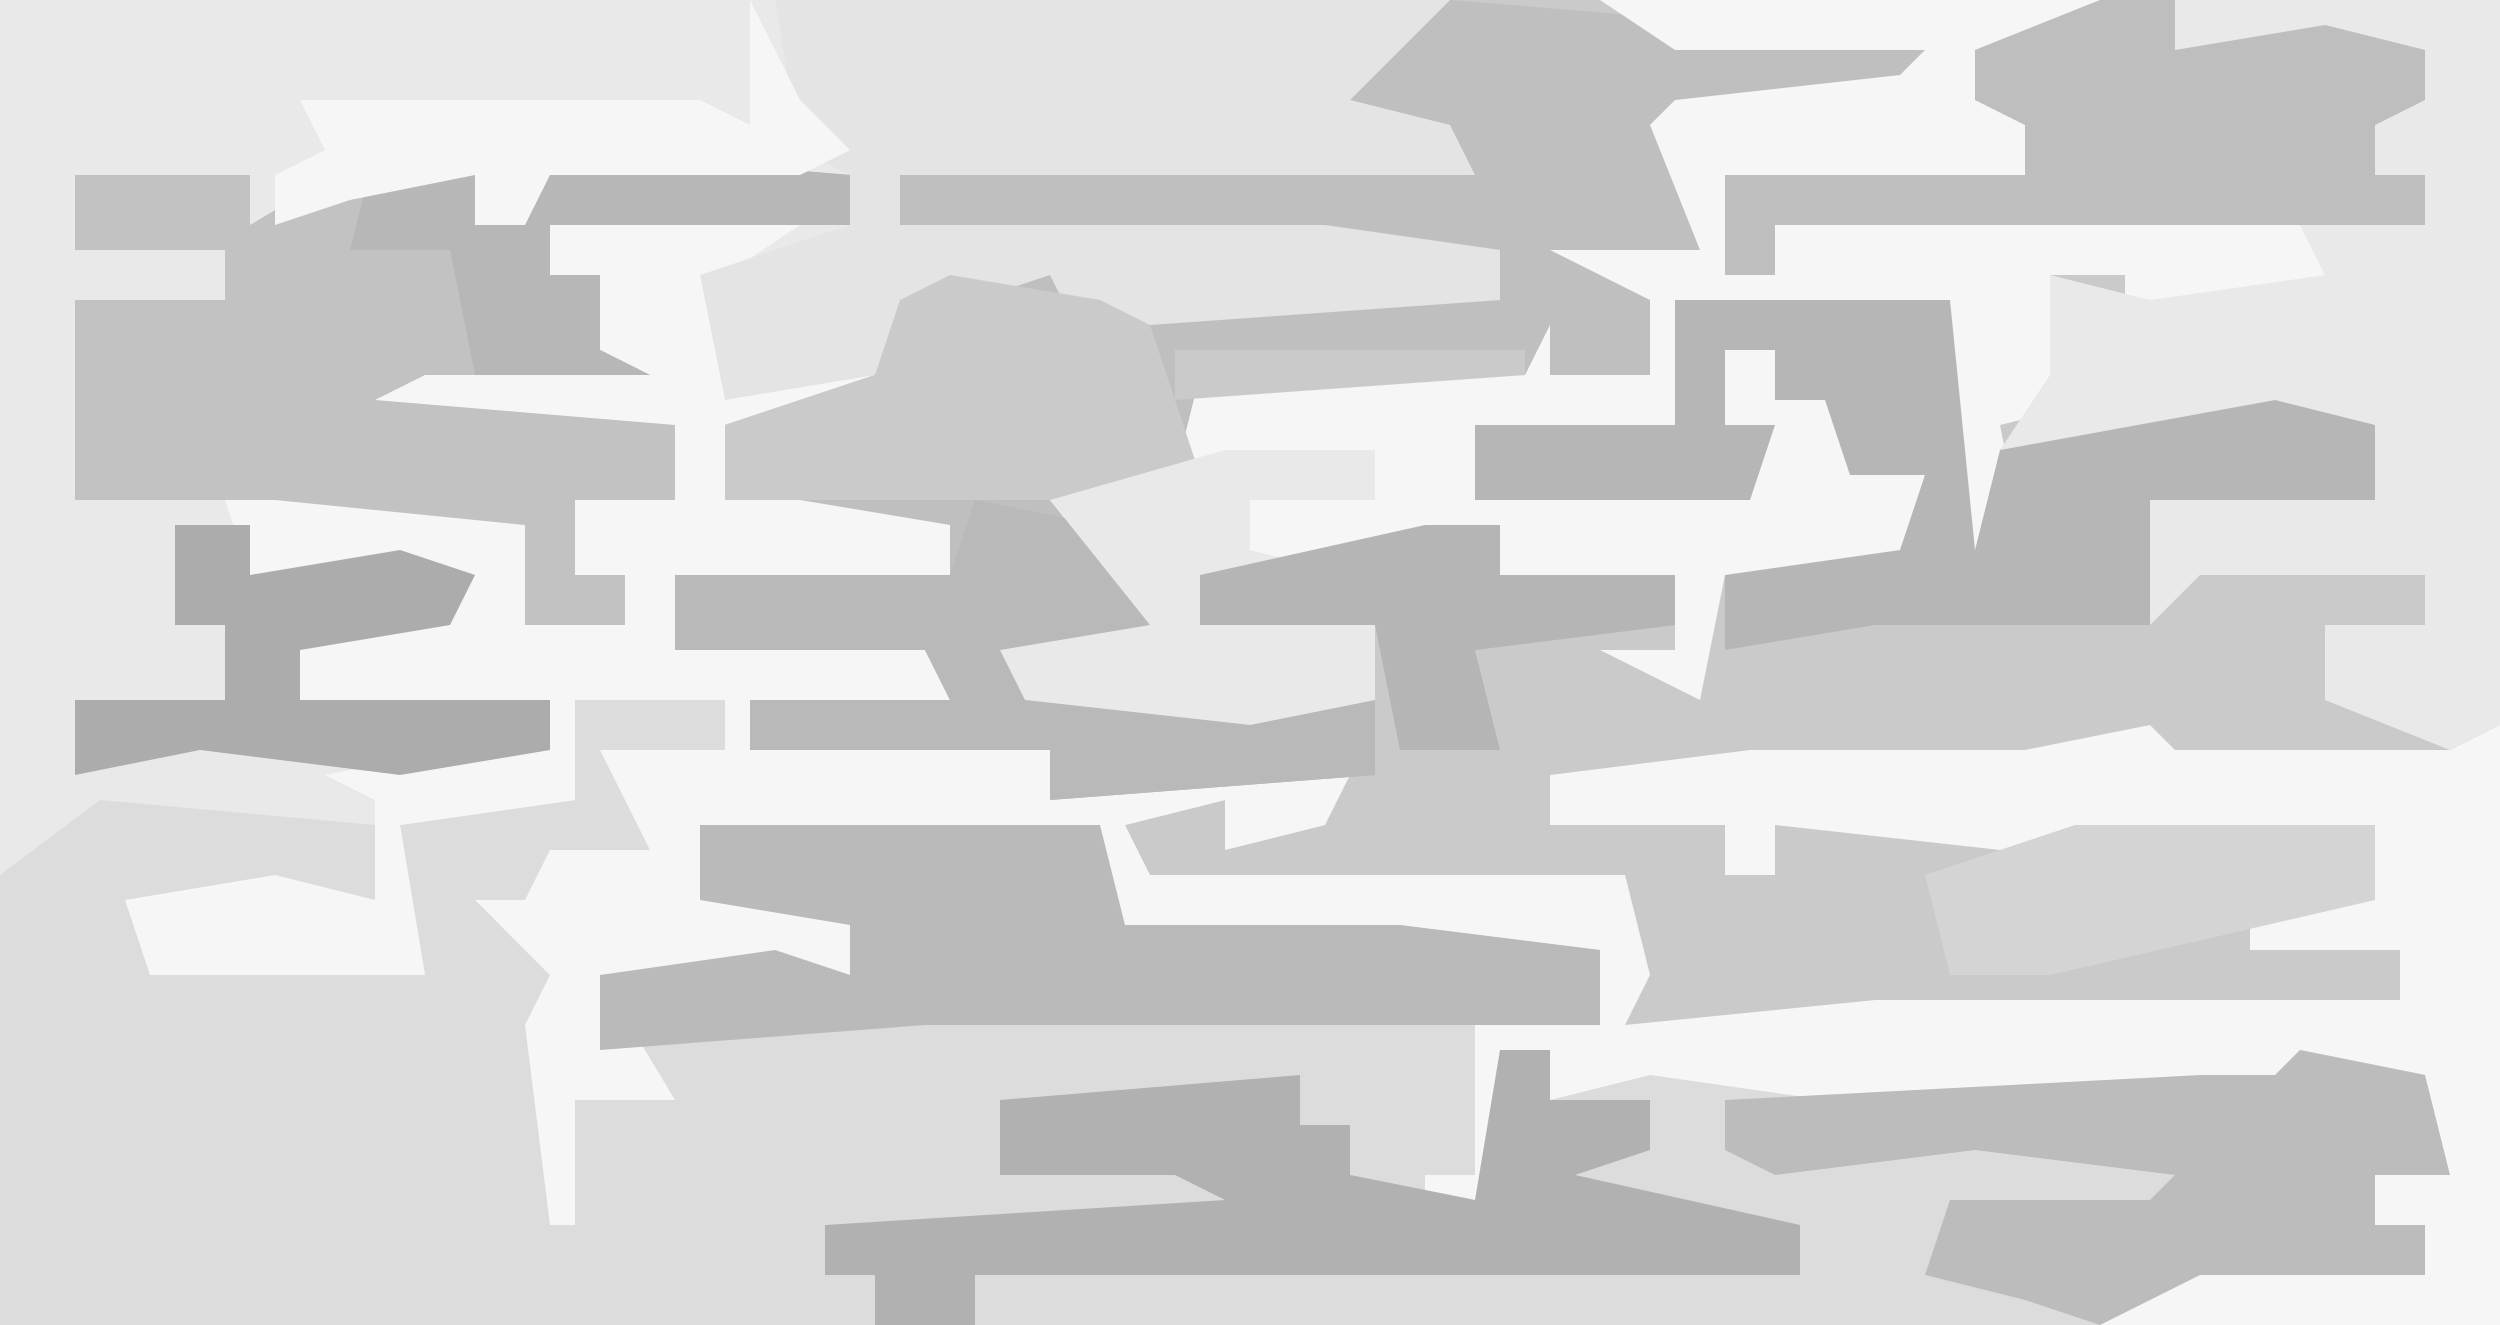
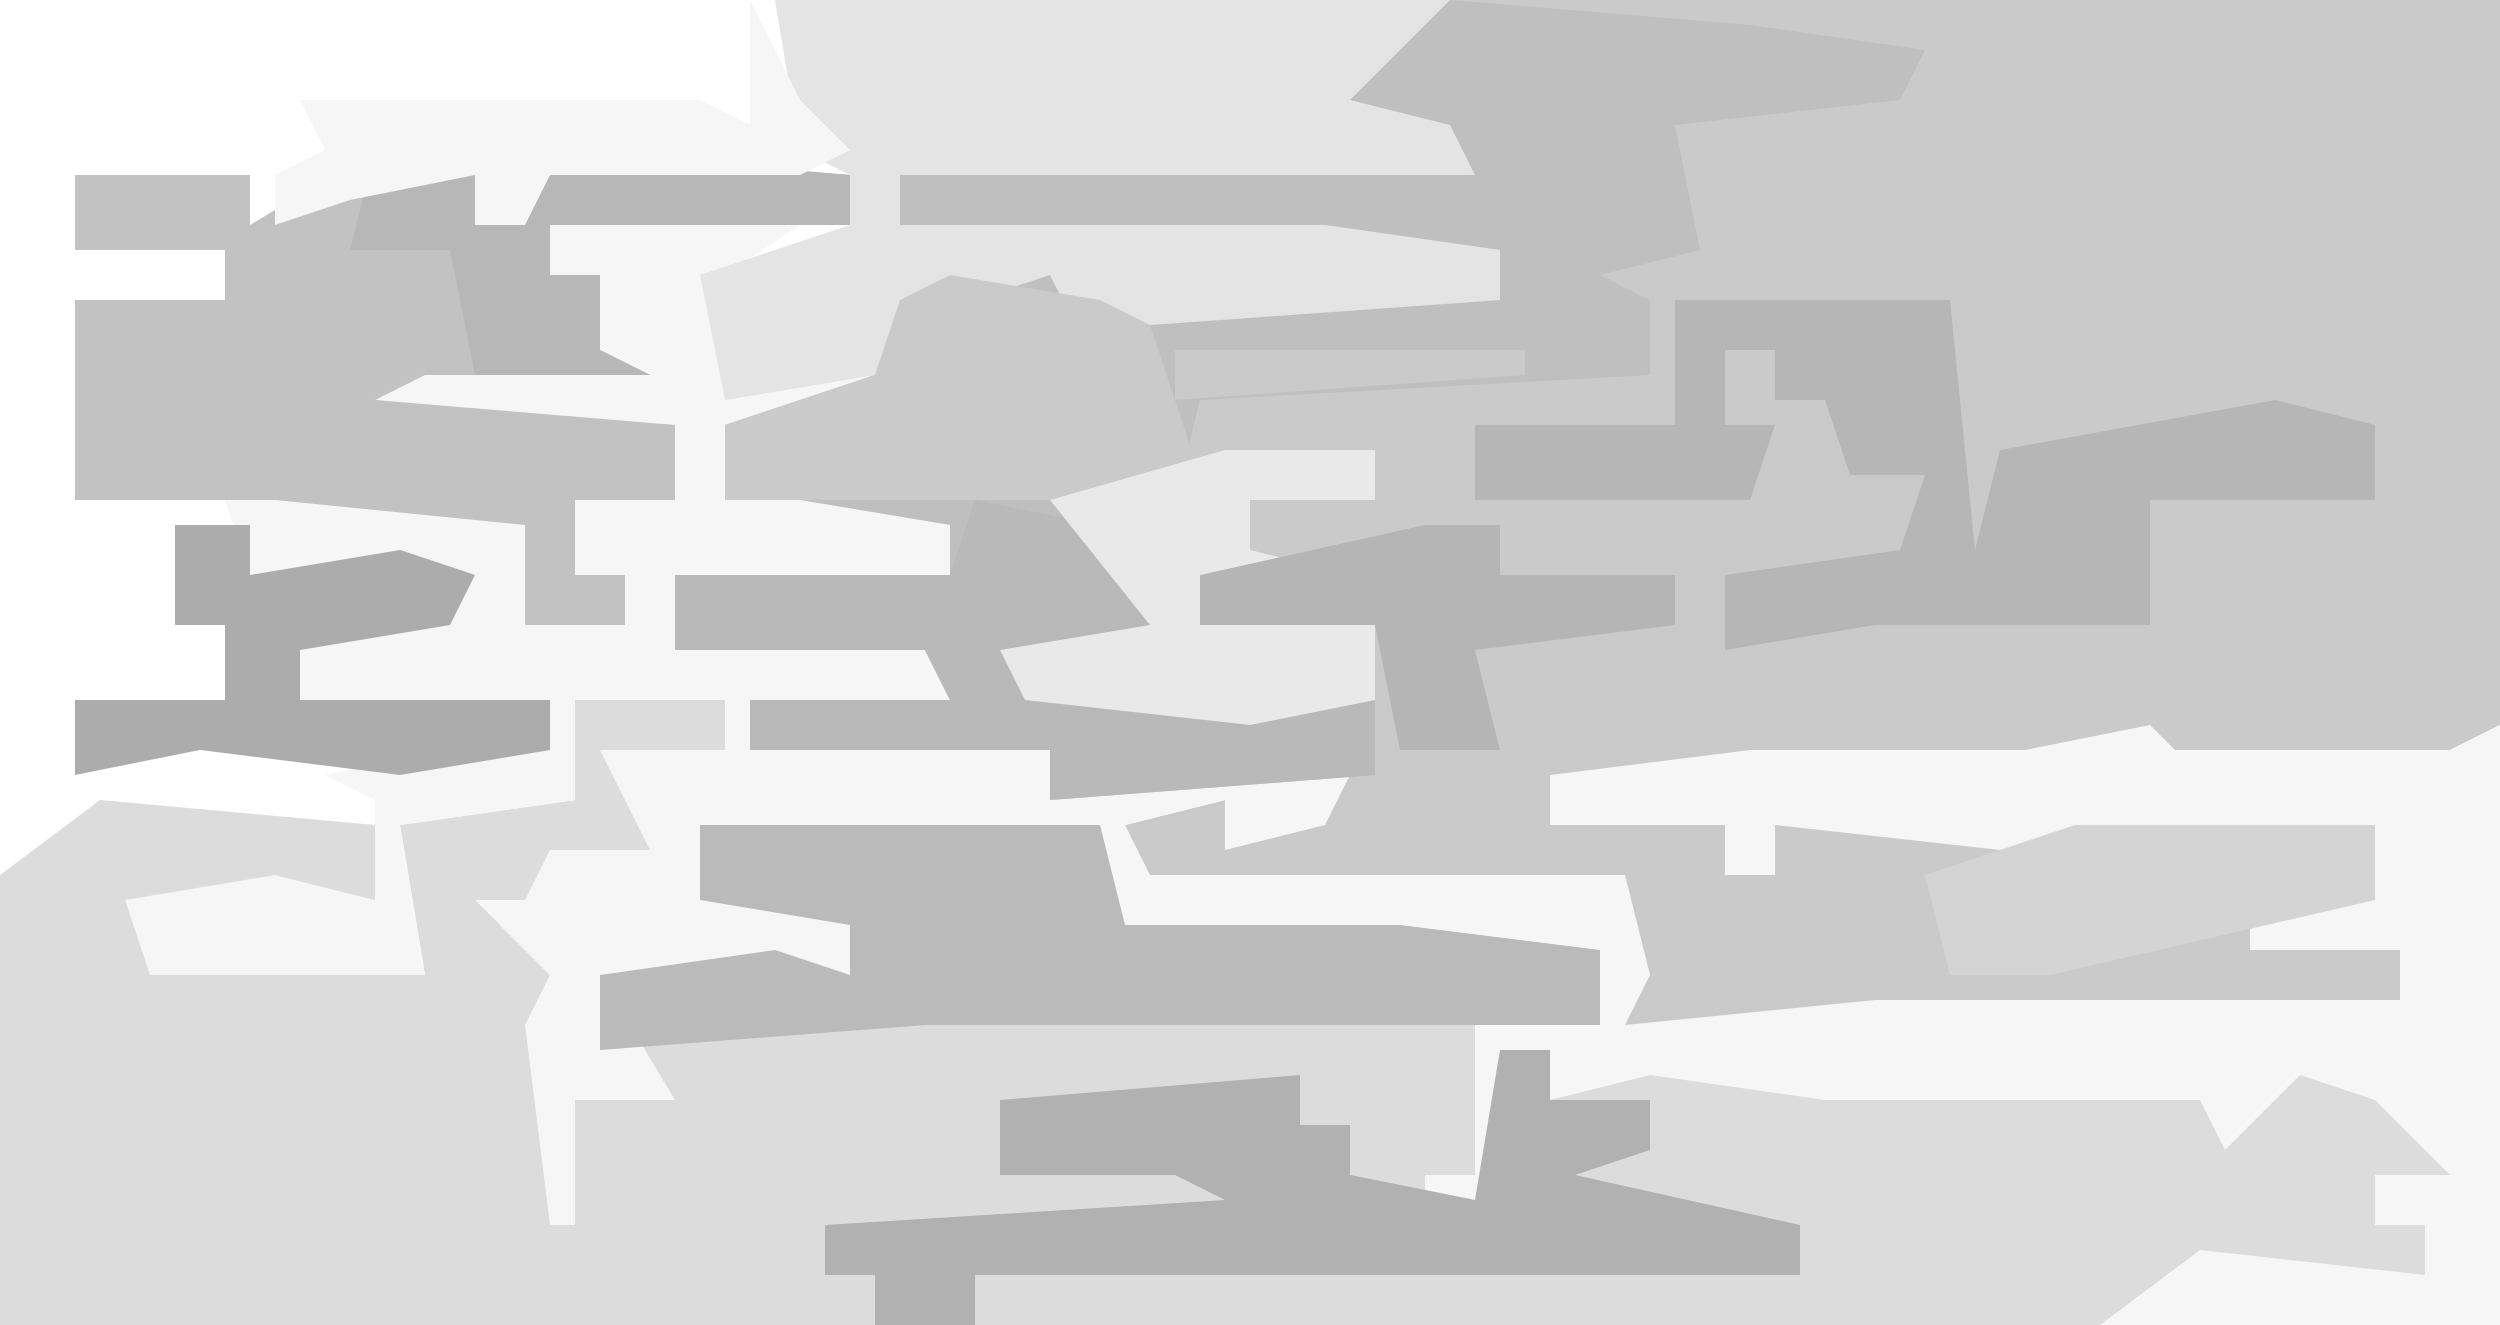
<svg xmlns="http://www.w3.org/2000/svg" version="1.1" width="100" height="53">
-   <path d="M0,0 L100,0 L100,53 L0,53 Z " fill="#E9E9E9" transform="translate(0,0)" />
  <path d="M0,0 L42,0 L42,29 L38,31 L28,31 L27,30 L23,31 L4,31 L4,33 L11,33 L11,35 L13,35 L13,33 L18,32 L25,33 L37,33 L37,36 L32,36 L32,38 L38,38 L38,40 L40,41 L7,41 L7,36 L-12,36 L-13,33 L-9,32 L-5,32 L-16,32 L-16,30 L-28,30 L-28,28 L-20,28 L-21,26 L-31,26 L-31,23 L-20,23 L-20,21 L-26,20 L-29,20 L-29,17 L-23,15 L-22,12 L-16,11 L-13,13 L-12,12 L-1,11 L2,12 L2,10 L-22,9 L-22,7 L-15,6 L-1,6 L-4,4 L-3,1 Z " fill="#CACACA" transform="translate(58,0)" />
  <path d="M0,0 L6,0 L6,2 L1,2 L4,7 L-1,7 L-3,9 L0,12 L0,16 L3,15 L1,14 L1,11 L8,10 L11,11 L11,9 L5,8 L5,5 L21,5 L22,9 L33,9 L41,10 L41,13 L37,13 L36,19 L34,19 L34,21 L36,20 L37,14 L40,15 L47,14 L50,15 L66,15 L68,15 L70,14 L74,15 L75,19 L72,19 L72,21 L74,21 L74,23 L65,23 L61,25 L-23,25 L-23,7 L-19,4 L-8,5 L-8,8 L-17,9 L-17,11 L-12,10 L-6,11 L-7,5 L0,4 Z " fill="#DCDCDC" transform="translate(23,28)" />
  <path d="M0,0 L10,0 L7,2 L8,6 L13,6 L12,8 L7,9 L8,11 L10,10 L13,11 L14,9 L14,11 L17,12 L16,14 L5,14 L5,17 L11,16 L16,17 L16,19 L8,19 L8,21 L20,21 L20,23 L22,22 L32,22 L31,24 L27,25 L27,23 L23,24 L24,26 L43,26 L44,30 L43,32 L53,31 L74,31 L74,29 L68,29 L68,27 L73,27 L73,24 L58,25 L49,24 L49,26 L47,26 L47,24 L40,24 L40,22 L48,21 L59,21 L64,20 L65,21 L76,21 L78,20 L78,44 L62,44 L66,41 L75,42 L75,40 L73,40 L73,38 L76,38 L73,35 L70,34 L67,37 L66,35 L51,35 L44,34 L40,35 L40,33 L38,33 L38,39 L35,40 L35,38 L37,38 L37,31 L42,32 L42,29 L34,29 L32,28 L31,30 L30,29 L23,29 L21,27 L22,24 L12,25 L6,24 L6,27 L9,26 L14,27 L12,28 L12,30 L2,30 L5,35 L1,35 L1,40 L0,40 L-1,32 L0,30 L-3,27 L-1,27 L0,25 L4,25 L2,21 L7,21 L7,19 L1,19 L1,23 L-6,24 L-5,30 L-16,30 L-17,27 L-11,26 L-7,27 L-7,23 L-9,22 L-4,21 L0,21 L0,19 L-6,20 L-10,19 L-10,17 L-3,14 L-12,14 L-13,11 L-11,11 L-10,9 L-10,11 L-1,12 L-1,16 L3,16 L3,14 L1,14 L1,11 L5,11 L5,8 L2,9 L-7,8 L-9,6 L-5,6 L-5,1 L-3,5 L2,5 L2,2 L0,2 Z M13,4 Z " fill="#F6F6F6" transform="translate(22,9)" />
  <path d="M0,0 L12,1 L19,2 L18,4 L9,5 L10,10 L6,11 L8,12 L8,15 L-10,16 L-11,20 L-14,21 L-12,25 L-17,27 L-3,28 L-3,31 L-16,32 L-16,30 L-28,30 L-28,28 L-20,28 L-21,26 L-31,26 L-31,23 L-20,23 L-20,21 L-26,20 L-29,20 L-29,17 L-23,15 L-22,12 L-16,11 L-13,13 L-12,12 L-1,11 L2,12 L2,10 L-22,9 L-22,7 L-15,6 L-1,6 L-4,4 L-3,1 Z " fill="#BFBFBF" transform="translate(58,0)" />
-   <path d="M0,0 L20,0 L19,4 L18,2 L15,2 L15,4 L18,5 L17,7 L5,7 L5,11 L7,11 L7,9 L17,8 L28,9 L29,5 L30,11 L29,12 L22,12 L21,14 L21,11 L18,11 L18,15 L20,16 L16,17 L17,22 L15,22 L13,15 L14,12 L3,12 L3,17 L-5,17 L-5,20 L6,19 L7,17 L5,17 L5,14 L7,14 L7,16 L12,15 L10,16 L10,19 L13,19 L12,23 L5,23 L4,28 L0,26 L3,26 L3,23 L-4,23 L-4,21 L-9,23 L-16,23 L-16,25 L-9,25 L-9,28 L-14,29 L-23,28 L-24,26 L-18,25 L-22,20 L-17,19 L-16,15 L-3,15 L-2,13 L-2,15 L2,15 L2,12 L-2,10 L4,10 L2,5 L3,4 L12,3 L13,2 L3,2 Z " fill="#F6F6F6" transform="translate(64,0)" />
-   <path d="M0,0 L16,0 L16,29 L14,30 L9,28 L9,25 L13,25 L13,23 L6,23 L4,23 L2,25 L2,20 L11,20 L11,17 L2,18 L-4,18 L-2,15 L-2,11 L2,12 L9,11 L8,9 L-13,9 L-13,11 L-15,11 L-15,7 L-3,7 L-3,5 L-5,4 L-5,2 Z " fill="#E9E9E9" transform="translate(84,0)" />
  <path d="M0,0 L27,0 L23,4 L27,5 L28,7 L5,7 L5,9 L22,9 L29,10 L29,12 L15,13 L12,13 L11,11 L5,13 L4,15 L-2,16 L-3,11 L3,9 L3,7 L1,6 Z " fill="#E4E4E4" transform="translate(31,0)" />
  <path d="M0,0 L4,1 L4,3 L6,3 L7,0 L19,1 L19,3 L7,3 L7,5 L9,5 L9,8 L11,9 L4,9 L2,9 L0,10 L12,11 L12,14 L8,14 L8,17 L10,17 L10,19 L6,19 L6,15 L-4,14 L-12,14 L-12,6 L-6,6 L-6,4 L-12,4 L-12,1 L-5,1 L-5,3 Z " fill="#C2C2C2" transform="translate(15,6)" />
  <path d="M0,0 L11,0 L12,10 L13,6 L24,4 L28,5 L28,8 L19,8 L19,13 L8,13 L2,14 L2,11 L9,10 L10,7 L7,7 L6,4 L4,4 L4,2 L2,2 L2,5 L4,5 L3,8 L-8,8 L-8,5 L0,5 Z " fill="#B6B6B6" transform="translate(67,12)" />
  <path d="M0,0 L16,0 L17,4 L28,4 L36,5 L36,8 L9,8 L-4,9 L-4,6 L3,5 L6,6 L6,4 L0,3 Z " fill="#BABABA" transform="translate(28,33)" />
  <path d="M0,0 L2,0 L2,2 L6,2 L6,4 L3,5 L12,7 L12,9 L1,9 L-1,9 L-21,9 L-21,11 L-25,11 L-25,9 L-27,9 L-27,7 L-11,6 L-13,5 L-20,5 L-20,2 L-8,1 L-8,3 L-6,3 L-6,5 L-1,6 Z " fill="#B1B1B1" transform="translate(60,42)" />
-   <path d="M0,0 L5,1 L6,5 L3,5 L3,7 L5,7 L5,9 L-4,9 L-8,11 L-11,10 L-15,9 L-14,6 L-6,6 L-5,5 L-13,4 L-21,5 L-23,4 L-23,2 L-4,1 L-1,1 Z " fill="#BCBCBC" transform="translate(92,42)" />
-   <path d="M0,0 L3,0 L3,2 L9,1 L13,2 L13,4 L11,5 L11,7 L13,7 L13,9 L-13,9 L-13,11 L-15,11 L-15,7 L-3,7 L-3,5 L-5,4 L-5,2 Z " fill="#BEBEBE" transform="translate(84,0)" />
  <path d="M0,0 Z M-3,1 L2,2 L4,6 L-1,8 L13,9 L13,12 L0,13 L0,11 L-12,11 L-12,9 L-4,9 L-5,7 L-15,7 L-15,4 L-4,4 Z " fill="#B9B9B9" transform="translate(42,19)" />
  <path d="M0,0 L6,1 L8,2 L10,8 L5,9 L-6,9 L-9,9 L-9,6 L-3,4 L-2,1 Z M9,3 L23,3 L23,4 L9,5 Z " fill="#CACACA" transform="translate(38,11)" />
  <path d="M0,0 L6,0 L6,2 L1,2 L1,4 L5,5 L-1,5 L-1,7 L6,7 L6,10 L1,11 L-8,10 L-9,8 L-3,7 L-7,2 Z " fill="#E9E9E9" transform="translate(49,18)" />
  <path d="M0,0 L3,0 L3,2 L9,1 L12,2 L11,4 L5,5 L5,7 L15,7 L15,9 L9,10 L1,9 L-4,10 L-4,7 L2,7 L2,4 L0,4 Z " fill="#ACACAC" transform="translate(7,21)" />
  <path d="M0,0 L4,1 L4,3 L6,3 L7,0 L19,1 L19,3 L7,3 L7,5 L9,5 L9,8 L11,9 L4,9 L3,4 L-1,4 Z " fill="#B7B7B7" transform="translate(15,6)" />
  <path d="M0,0 L12,0 L12,3 L-1,6 L-5,6 L-6,2 Z " fill="#D4D4D4" transform="translate(83,33)" />
  <path d="M0,0 L3,0 L3,2 L10,2 L10,4 L2,5 L3,9 L-1,9 L-2,4 L-9,4 L-9,2 Z " fill="#B5B5B5" transform="translate(57,21)" />
  <path d="M0,0 L2,4 L4,6 L2,7 L-8,7 L-9,9 L-11,9 L-11,7 L-16,8 L-19,9 L-19,7 L-17,6 L-18,4 L-2,4 L0,5 Z " fill="#F6F6F6" transform="translate(30,0)" />
</svg>